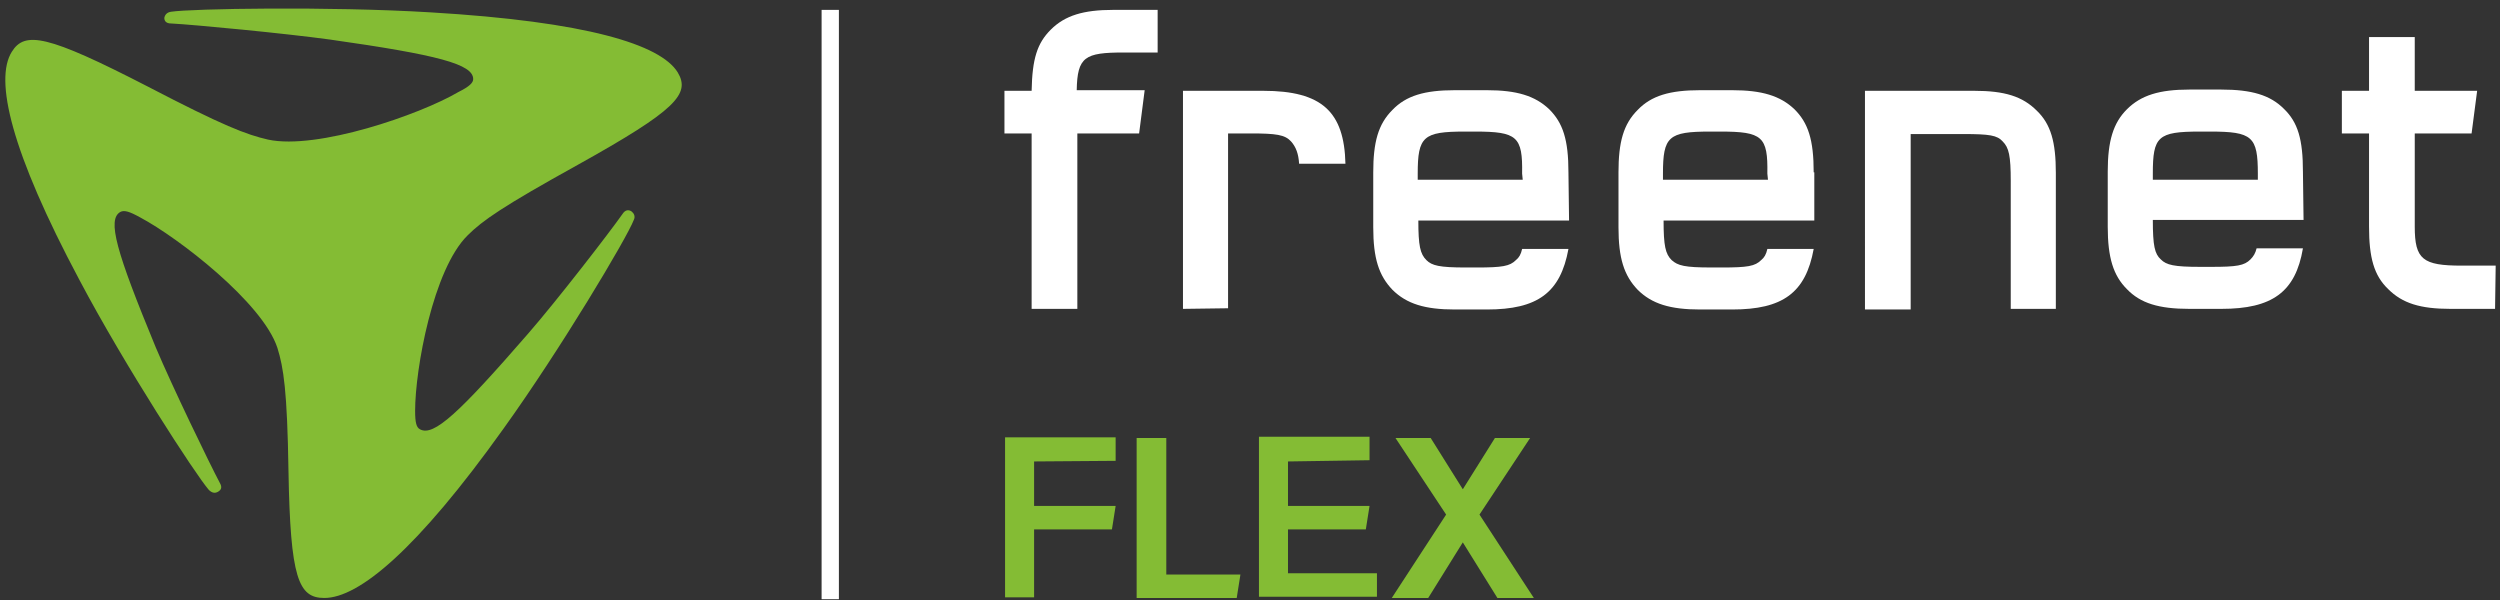
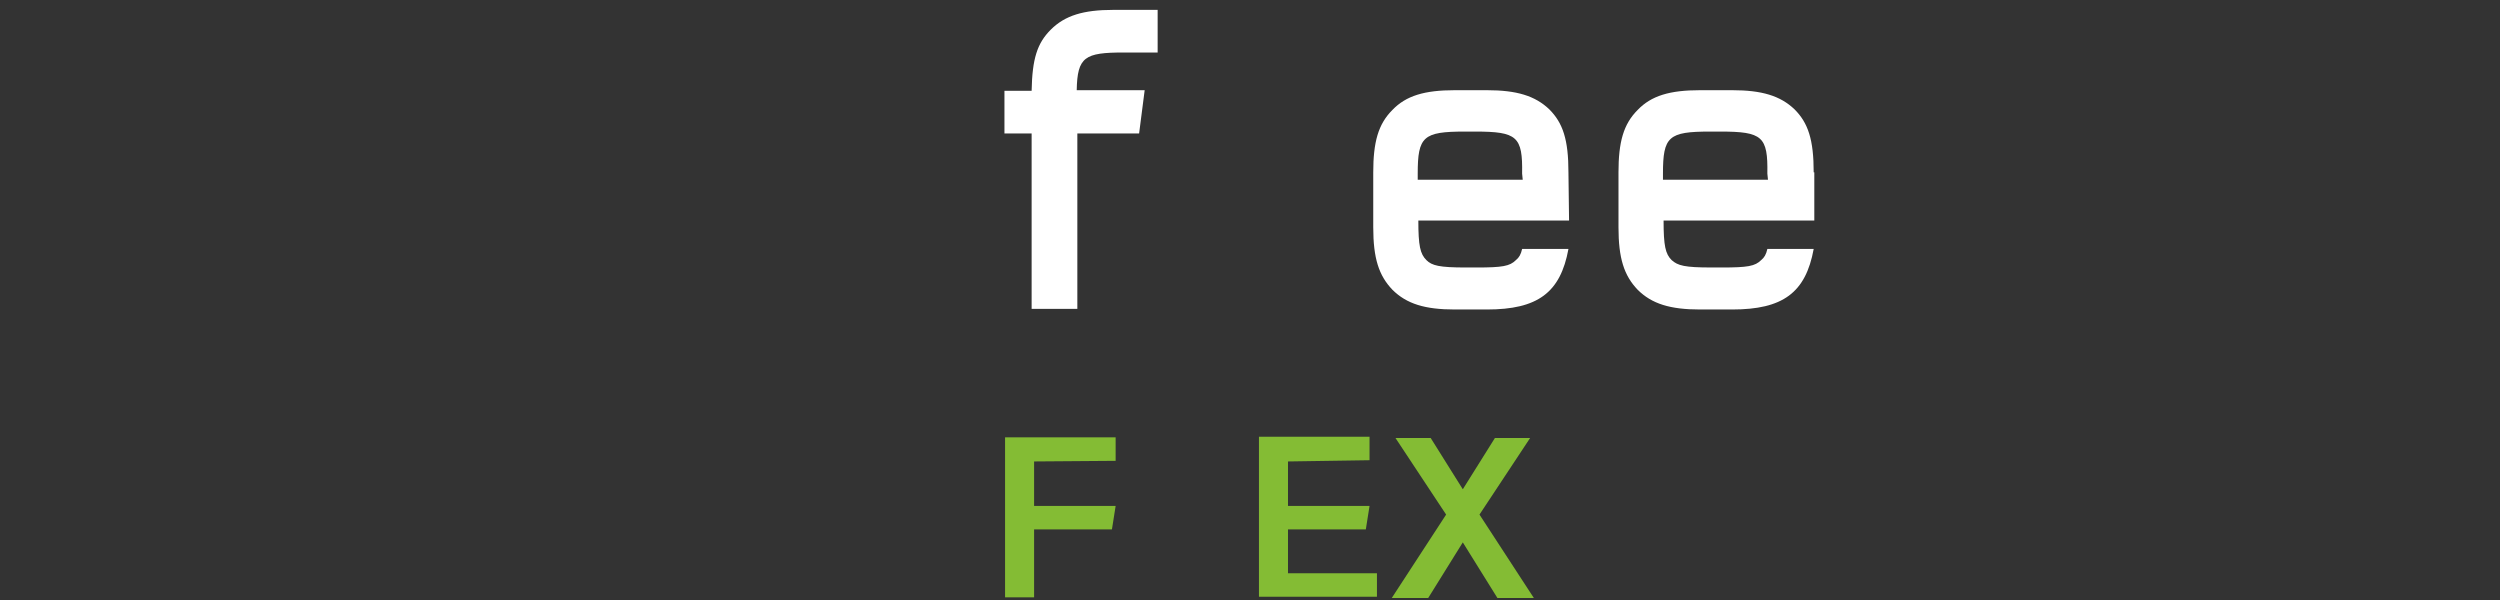
<svg xmlns="http://www.w3.org/2000/svg" version="1.1" id="Ebene_1" x="0px" y="0px" viewBox="0 0 404.7 97.2" style="enable-background:new 0 0 404.7 97.2;" xml:space="preserve">
  <rect x="0" y="0" width="404.7" height="97.2" fill="#333333" stroke="none" />
  <style type="text/css">
	.st0{fill:#FFFFFF;}
	.st1{fill:#84BC34;}
</style>
  <g id="Text">
    <g>
-       <path id="net_4_" class="st0" d="M357.8,21.3h-1.7c-6.8,0-7.6,0.8-7.6,6.8v1h17v-1C365.5,22.1,364.6,21.3,357.8,21.3 M372.9,35.6    h-24.4c0,4.2,0.3,5.5,1.3,6.4c0.9,0.9,2.1,1.2,6.4,1.2h1.7c4.2,0,5.4-0.2,6.4-1.2c0.5-0.5,0.8-1,1-1.8h7.5    c-1.2,7.1-5,9.8-13.2,9.8h-5.2c-4.9,0-7.9-0.9-10.1-3.2c-2.2-2.2-3.1-5.1-3.1-10.1v-8.9c0-5,0.9-7.9,3.1-10.1    c2.3-2.3,5.3-3.2,10.1-3.2h5.2c4.9,0,7.9,0.9,10.1,3.1c2.3,2.2,3.1,5,3.1,10.2L372.9,35.6z M403.9,50h-7.2    c-4.9,0-7.8-0.9-10.1-3.2c-2.3-2.2-3.1-5.1-3.1-10.1V21.6h-4.4v-6.9h4.4V6h7.4v8.7H401l-0.9,6.9h-9.2v15.1c0,5.3,1.3,6.3,7.6,6.3    h5.5L403.9,50L403.9,50z M319.6,14.7c4.9,0,7.8,0.9,10.1,3.2c2.3,2.2,3.1,5.1,3.1,10.1v22h-7.3V29.3c0-4.1-0.3-5.4-1.3-6.4    c-0.9-1-2.1-1.2-6.4-1.2h-8.5v28.4h-7.4V14.7C302,14.7,319.6,14.7,319.6,14.7z" />
      <path id="f" class="st0" d="M184.4,21.6h-10V50H167V21.6h-4.4v-6.9h4.4c0.1-5.2,0.9-7.7,3.1-9.9c2.3-2.3,5.3-3.2,10.1-3.2h7.2v6.9    h-5.5c-6.3,0-7.5,0.7-7.6,6.1h11L184.4,21.6z" />
      <path id="e_00000077311033736287136730000009876317537597434013_" class="st0" d="M293.6,27.9c0-5.3-0.9-8-3.1-10.2    c-2.3-2.2-5.3-3.1-10.1-3.1h-5.2c-4.9,0-7.9,0.9-10.1,3.2c-2.3,2.3-3.1,5.2-3.1,10.1v8.9c0,5,0.9,7.8,3.1,10.1    c2.3,2.3,5.3,3.2,10.1,3.2h5.2c8.2,0,11.9-2.7,13.2-9.8h-7.5c-0.2,0.9-0.5,1.4-1,1.8c-1,1-2.2,1.2-6.4,1.2H277    c-4.3,0-5.4-0.3-6.4-1.2c-1-1-1.3-2.3-1.3-6.4h24.4v-7.8H293.6z M286.2,29.1h-17v-1c0-6,0.9-6.8,7.6-6.8h1.7    c6.8,0,7.7,0.8,7.6,6.8L286.2,29.1z" />
      <path id="e" class="st0" d="M253.9,27.9c0-5.3-0.9-8-3.1-10.2c-2.3-2.2-5.3-3.1-10.1-3.1h-5.2c-4.9,0-7.9,0.9-10.1,3.2    c-2.3,2.3-3.1,5.2-3.1,10.1v8.9c0,5,0.9,7.8,3.1,10.1c2.3,2.3,5.3,3.2,10.1,3.2h5.2c8.2,0,11.9-2.7,13.2-9.8h-7.5    c-0.2,0.9-0.5,1.4-1,1.8c-1,1-2.2,1.2-6.4,1.2h-1.7c-4.3,0-5.5-0.3-6.4-1.2c-1-1-1.3-2.3-1.3-6.4H254L253.9,27.9z M246.5,29.1h-17    v-1c0-6,0.9-6.8,7.6-6.8h1.7c6.8,0,7.7,0.8,7.6,6.8L246.5,29.1z" />
-       <path id="r" class="st0" d="M191.5,50V14.7h13c9.5,0,13.1,3.4,13.3,11.8h-7.5c-0.1-1.6-0.5-2.7-1.3-3.6c-1-1.1-2.4-1.3-6.6-1.3    h-3.6v28.3L191.5,50L191.5,50z" />
    </g>
    <g>
      <path class="st1" d="M167.4,74.7v7.2h13.2l-0.6,3.8h-12.6v11h-4.7V70.8h17.9v3.8L167.4,74.7L167.4,74.7z" />
-       <path class="st1" d="M188.8,70.9V93h12l-0.6,3.8H184V70.9C184.1,70.9,188.8,70.9,188.8,70.9z" />
      <path class="st1" d="M208.5,74.7v7.2h13.2l-0.6,3.8h-12.6v7.1h14.4v3.8h-19.1V70.7h17.9v3.8L208.5,74.7L208.5,74.7z" />
      <path class="st1" d="M231.6,70.9l5.2,8.3l5.2-8.3h5.7l-8.2,12.4l8.8,13.5h-5.9l-5.6-9l-5.6,9h-5.9l8.8-13.5l-8.2-12.4    C225.9,70.9,231.6,70.9,231.6,70.9z" />
    </g>
  </g>
  <g id="Pipe">
-     <rect id="Trennstrich_5_" x="133" y="1.6" class="st0" width="2.8" height="95.4" />
-   </g>
+     </g>
  <g id="Blade">
-     <path id="Würfel_4_" class="st1" d="M43.4,22.6c-3.5-0.8-7.2-2.2-19.5-8.6C7.6,5.6,4,5,1.9,8.4c-2.8,4.5-0.2,16,11,37   c7.3,13.8,18.8,31.5,20.9,33.9c0.5,0.5,1,0.6,1.5,0.3s0.7-0.7,0.3-1.4c-1.7-3.2-7.7-15.6-10.4-22c-6.4-15.5-7.9-20.7-5.7-21.9   c0.6-0.3,1.4-0.1,3.2,0.9c6.2,3.3,19.8,13.8,22.2,21.1c1,3.2,1.6,6.9,1.8,20c0.3,17.3,1.6,20.5,5.8,20.5c5.6,0,15-7.8,29-27.4   c9.2-12.8,20-30.9,21.1-33.8c0.3-0.6,0-1.1-0.4-1.4c-0.5-0.3-1-0.2-1.4,0.4c-2.1,3-10.6,14-15.3,19.4C74.3,66.9,70.2,70.7,68,69.5   c-0.6-0.3-0.8-1.1-0.8-3c0-6.7,2.9-22.9,8.5-28.4c2.4-2.4,5.7-4.7,17.8-11.4c16-8.9,18.3-11.5,16.2-15C106.9,7.2,95,3.5,69.7,2   c-16.5-1-38.8-0.6-42-0.1c-0.7,0.1-1,0.5-1.1,1c0,0.5,0.3,0.9,1.1,0.9C31.5,4,46.1,5.4,53.4,6.4c17.6,2.5,23.2,4,23.2,6.4   c0,0.6-0.6,1.2-2.4,2.1C67.9,18.6,51.3,24.3,43.4,22.6" />
-   </g>
+     </g>
</svg>